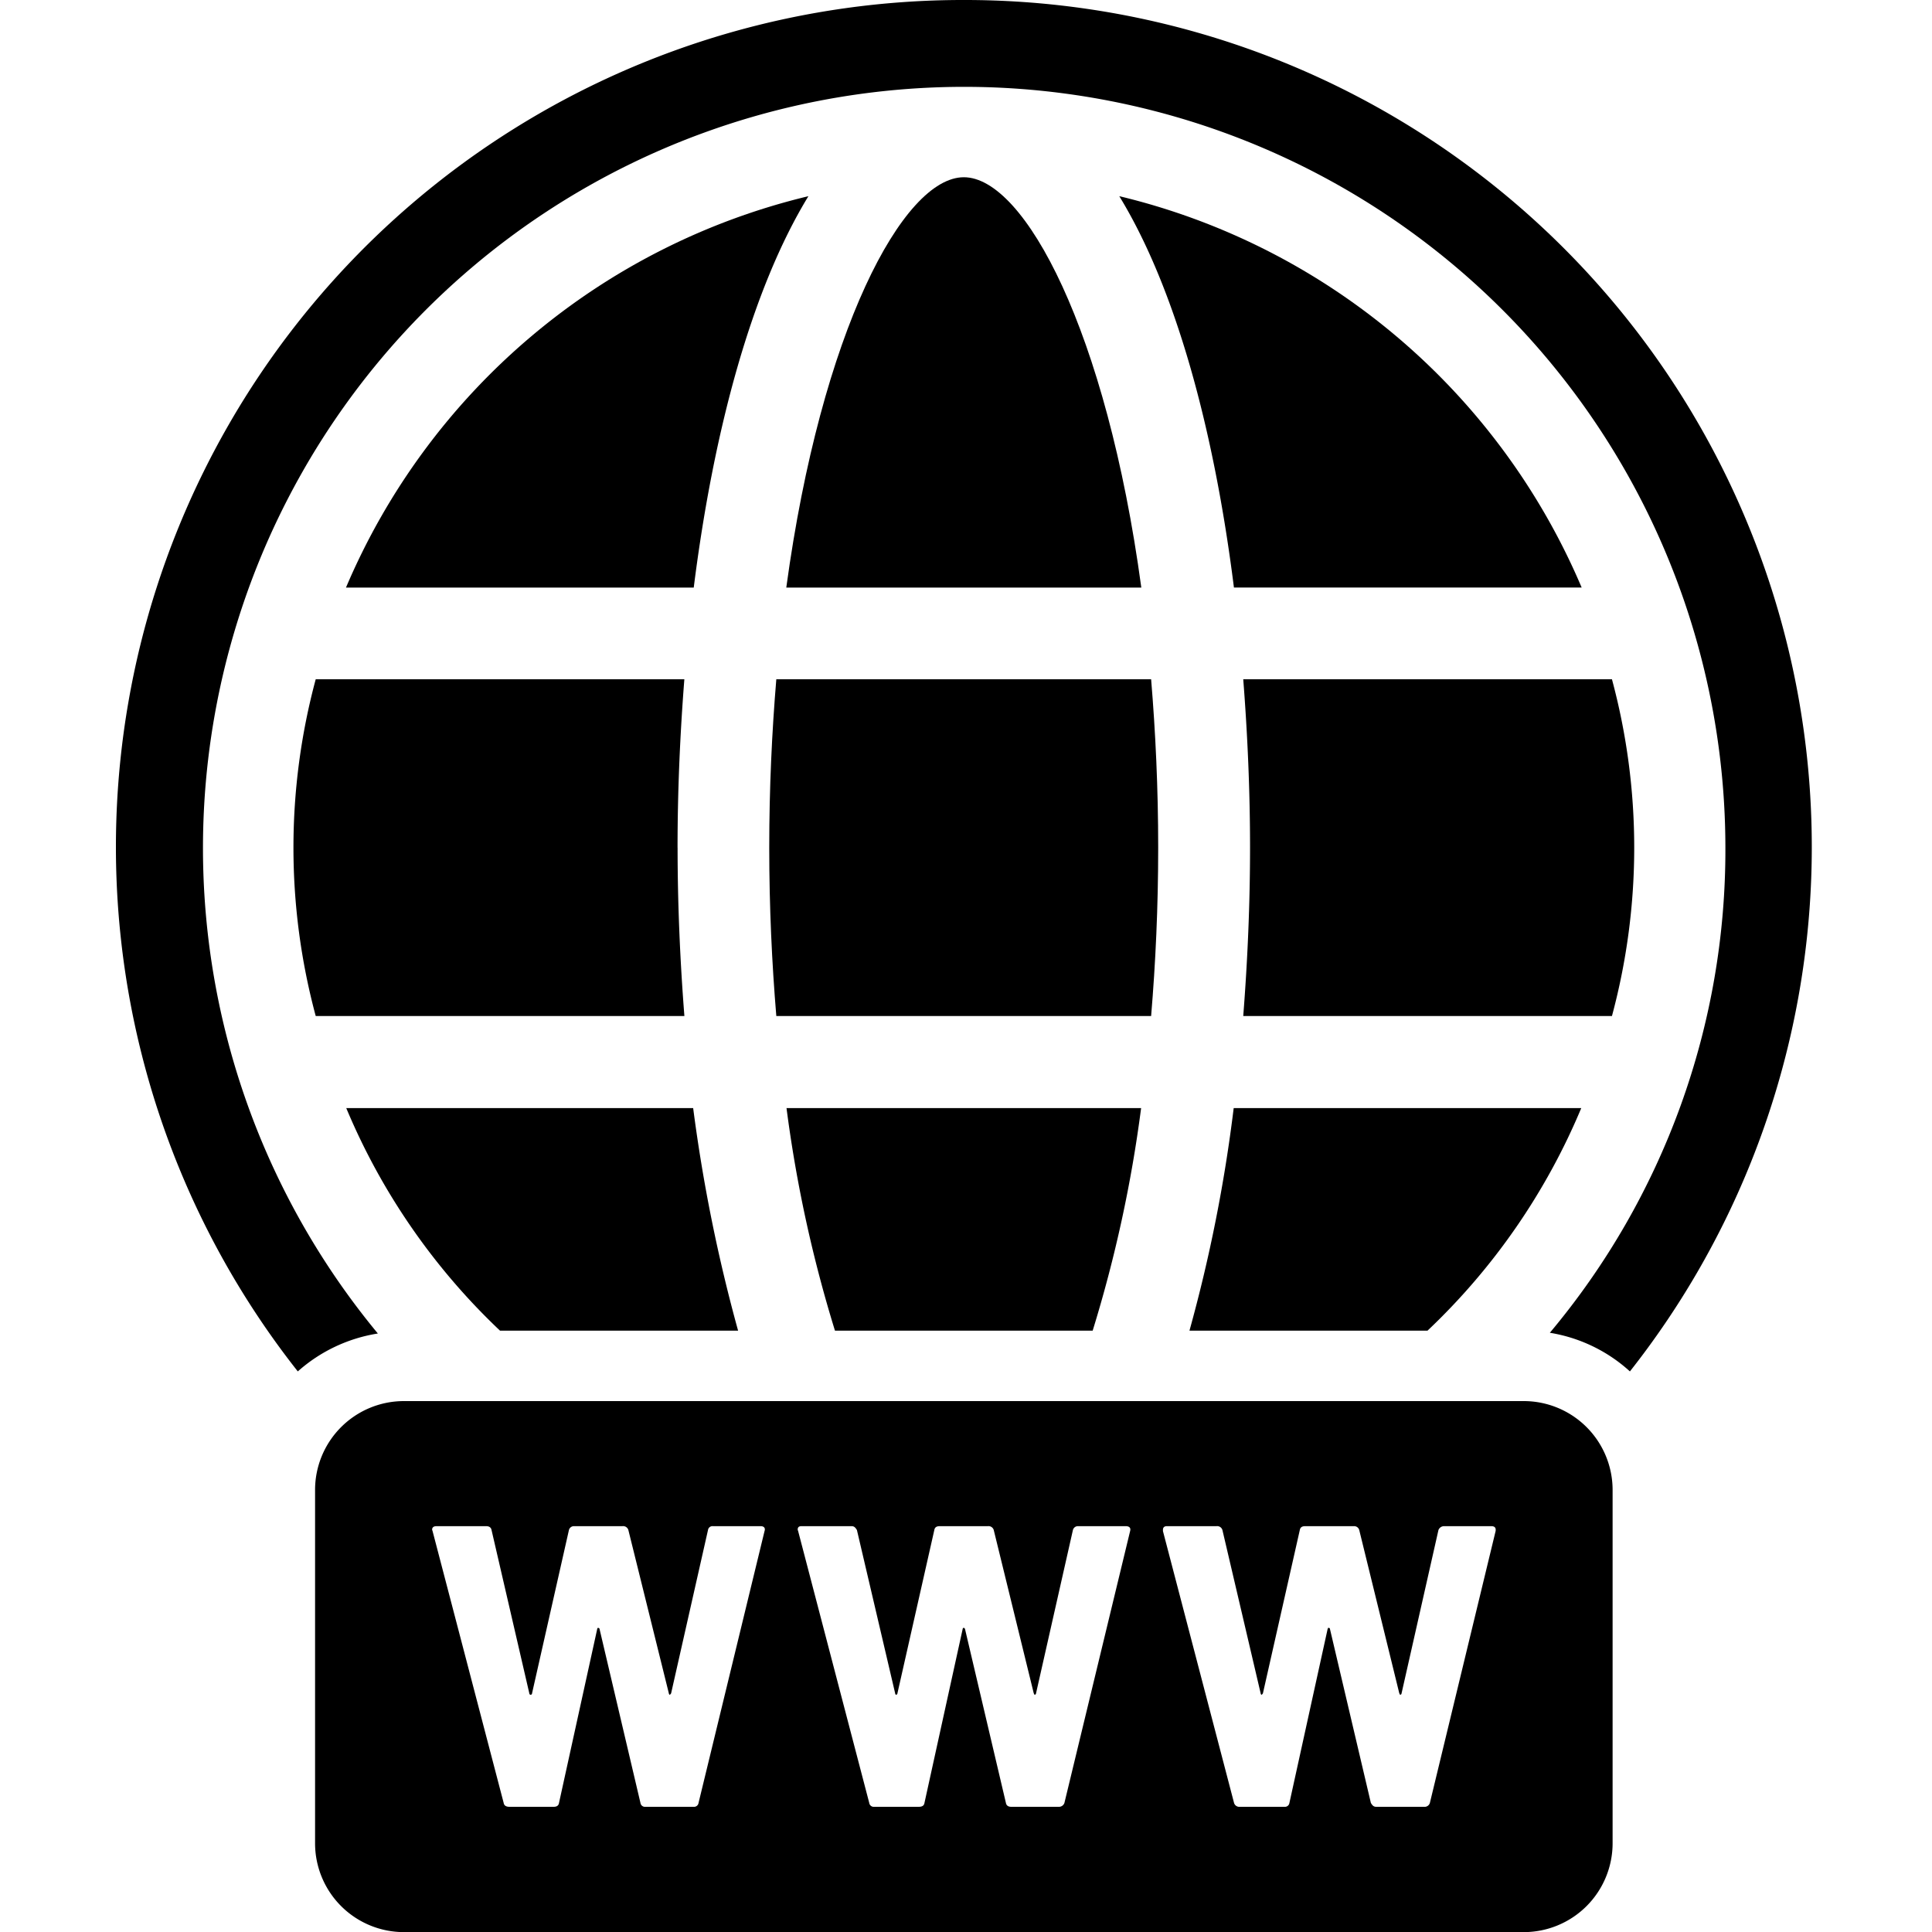
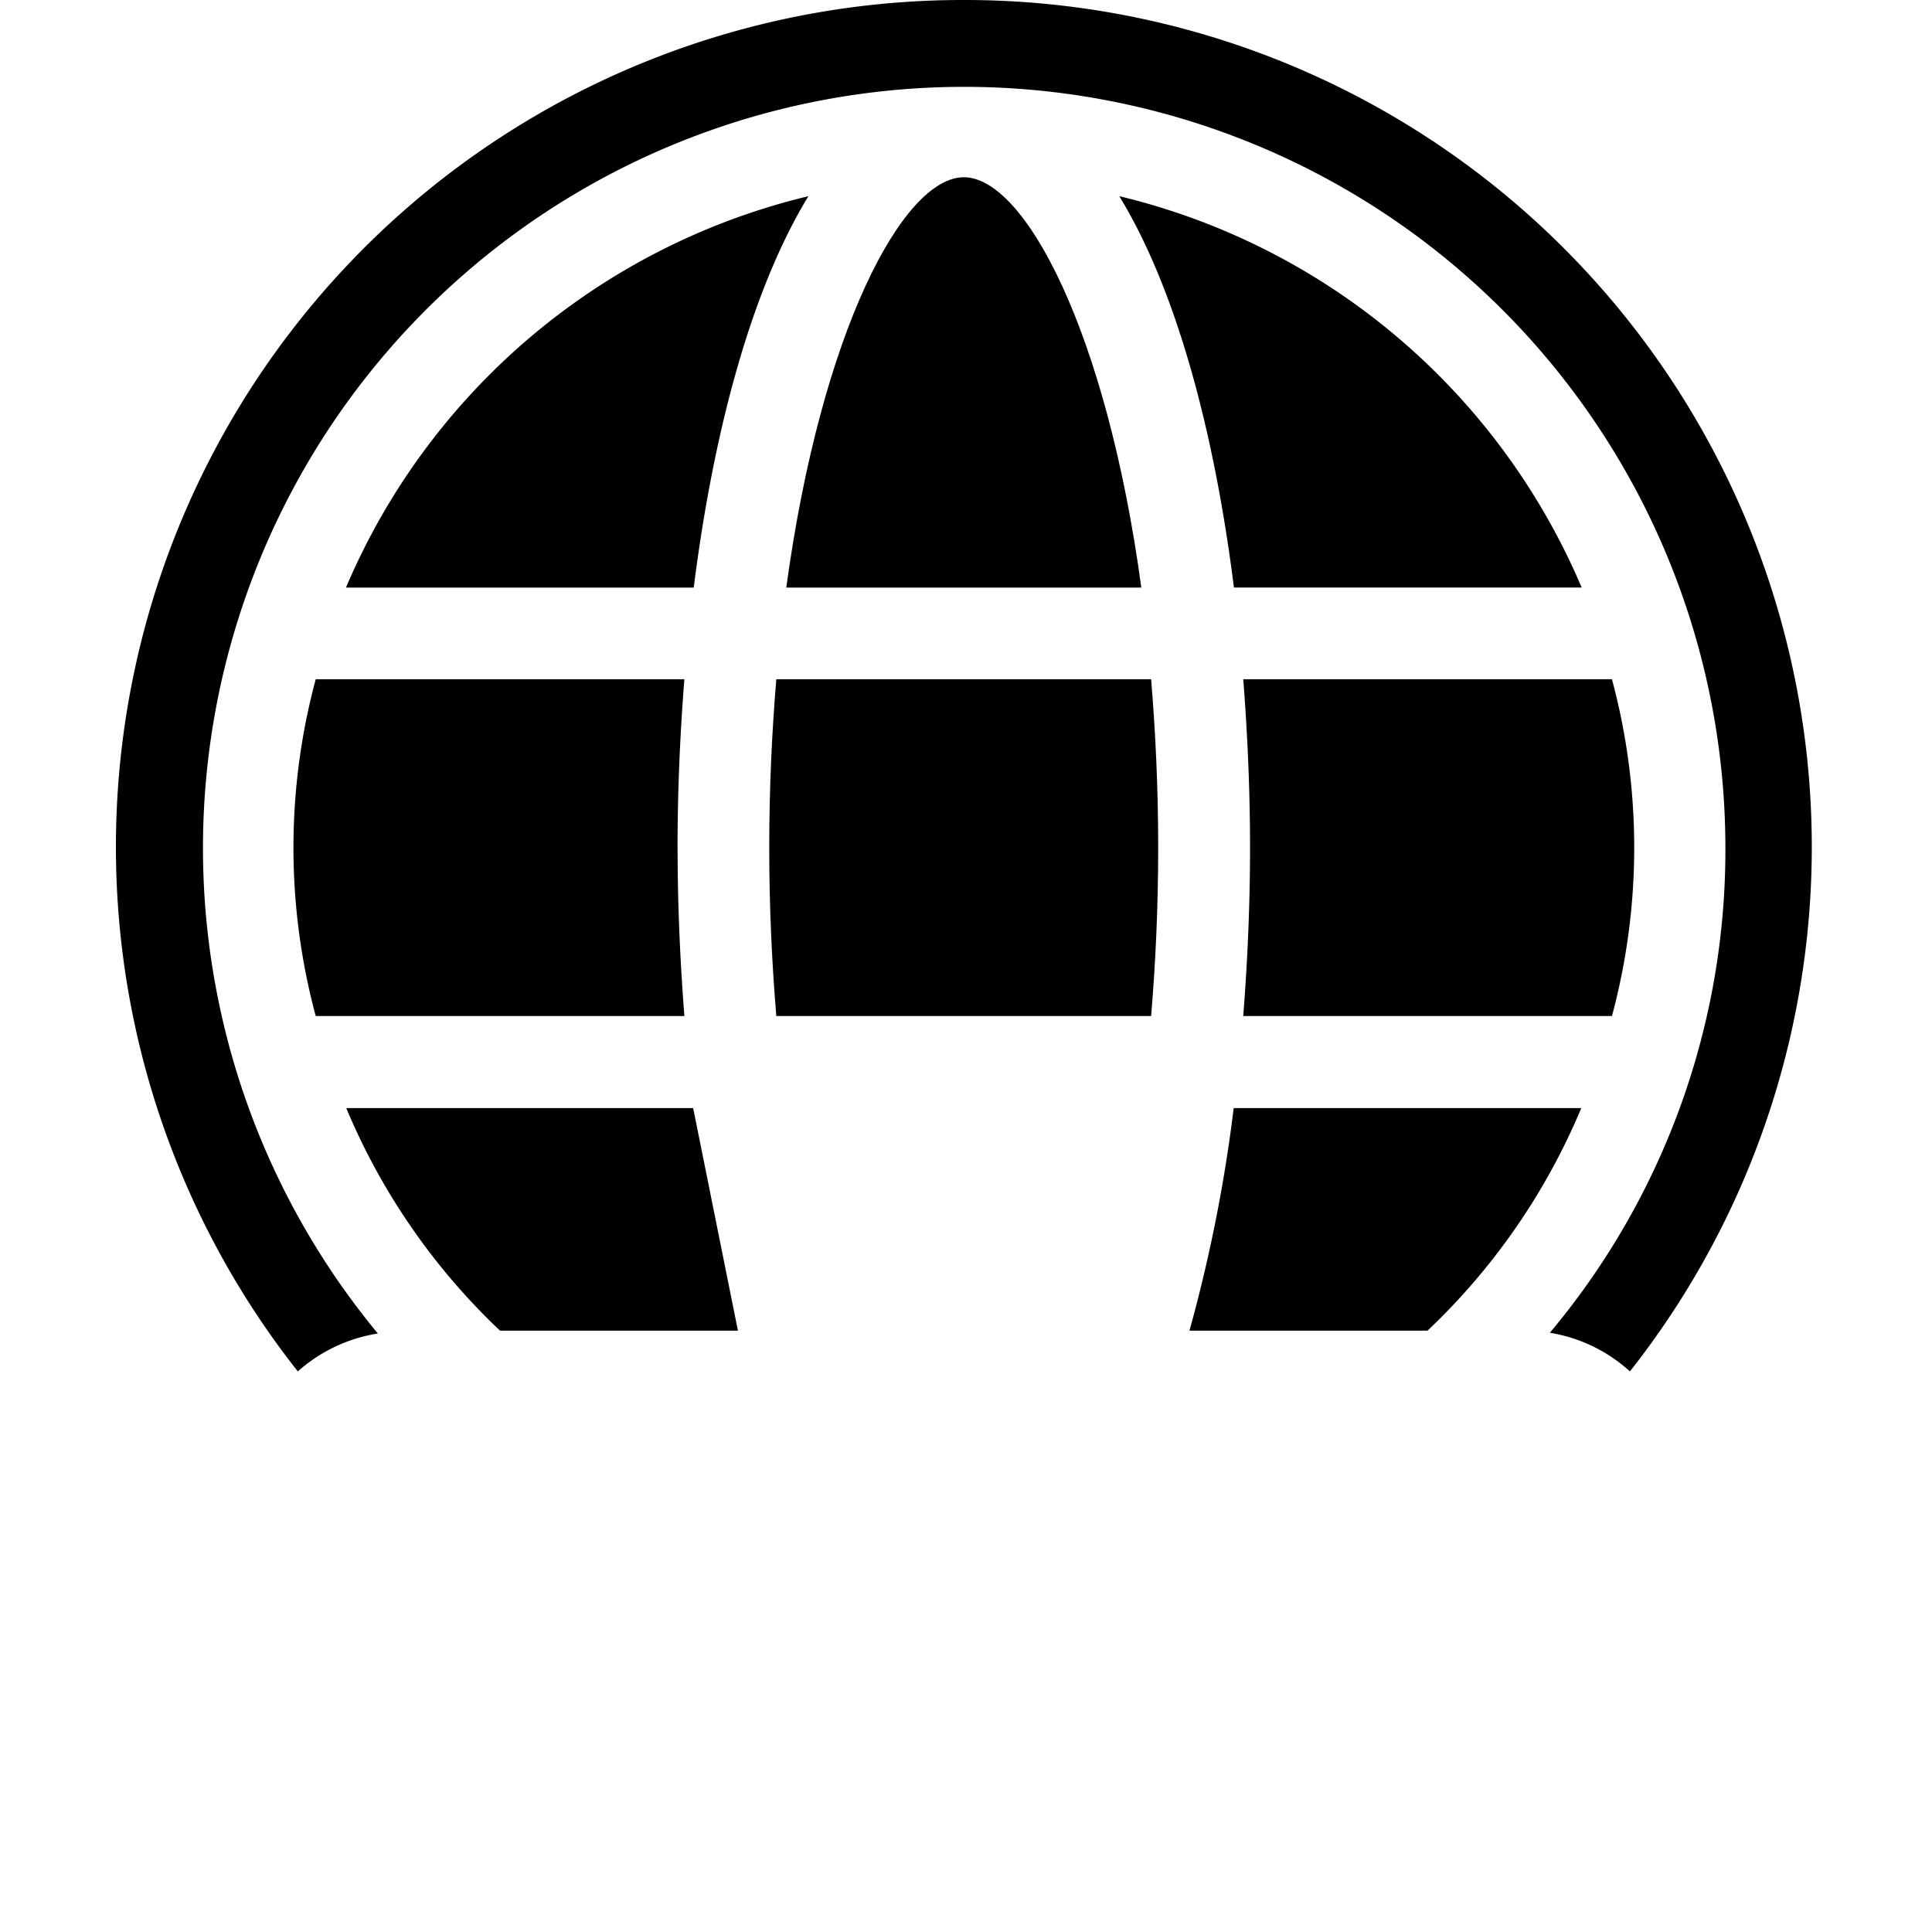
<svg xmlns="http://www.w3.org/2000/svg" width="50" height="50" viewBox="0 0 50 50">
  <defs>
    <clipPath id="clip-path">
      <rect id="長方形_64337" data-name="長方形 64337" width="50" height="50" transform="translate(16550 17441)" fill="#fff" stroke="#707070" stroke-width="1" />
    </clipPath>
    <clipPath id="clip-path-2">
      <rect id="長方形_64327" data-name="長方形 64327" width="43.888" height="50" />
    </clipPath>
  </defs>
  <g id="マスクグループ_10893" data-name="マスクグループ 10893" transform="translate(-16550 -17441)" clip-path="url(#clip-path)">
    <g id="グループ_63150" data-name="グループ 63150" transform="translate(16553 17441)">
      <g id="グループ_63140" data-name="グループ 63140" clip-path="url(#clip-path-2)">
        <path id="パス_35837" data-name="パス 35837" d="M21.935,0A21.92,21.92,0,0,0,4.707,35.492a4.073,4.073,0,0,1,2.072-.981A19.7,19.7,0,1,1,41.653,21.934a19.439,19.439,0,0,1-4.543,12.558,4.037,4.037,0,0,1,2.072,1A21.92,21.92,0,0,0,21.935,0" />
        <path id="パス_35838" data-name="パス 35838" d="M151.643,37.439a17.407,17.407,0,0,0-11.966-10.128c1.457,2.384,2.453,6.038,2.967,10.128Z" transform="translate(-113.71 -22.234)" />
        <path id="パス_35839" data-name="パス 35839" d="M43.99,27.312A17.408,17.408,0,0,0,32.025,37.44h9c.515-4.09,1.51-7.743,2.967-10.128" transform="translate(-26.071 -22.234)" />
        <path id="パス_35840" data-name="パス 35840" d="M102.508,35.293c-.9-6.632-3.019-10.619-4.593-10.619s-3.692,3.987-4.595,10.619Z" transform="translate(-75.971 -20.087)" />
        <path id="パス_35841" data-name="パス 35841" d="M34.651,98.914c0-1.463.064-2.924.176-4.358H25.287a16.761,16.761,0,0,0,0,8.716h9.541c-.112-1.434-.176-2.9-.176-4.358" transform="translate(-20.116 -76.977)" />
        <path id="パス_35842" data-name="パス 35842" d="M90.948,98.914c0,1.54.069,2.989.183,4.358h9.7c.115-1.369.183-2.818.183-4.358s-.069-2.989-.183-4.358h-9.7c-.114,1.369-.183,2.818-.183,4.358" transform="translate(-74.04 -76.977)" />
        <path id="パス_35843" data-name="パス 35843" d="M159.6,154.255a16.9,16.9,0,0,1-3.98,5.761h-6.16a39.4,39.4,0,0,0,1.145-5.761Z" transform="translate(-121.677 -125.578)" />
        <path id="パス_35844" data-name="パス 35844" d="M166.473,94.556h-9.542c.112,1.434.176,2.9.176,4.358s-.064,2.924-.176,4.358h9.542a16.761,16.761,0,0,0,0-8.716" transform="translate(-127.756 -76.977)" />
-         <path id="パス_35845" data-name="パス 35845" d="M42.2,160.016H36.043a16.9,16.9,0,0,1-3.98-5.761h8.978a41.864,41.864,0,0,0,1.163,5.761" transform="translate(-26.102 -125.578)" />
-         <path id="パス_35846" data-name="パス 35846" d="M102.53,154.255a34.518,34.518,0,0,1-1.254,5.761H94.607a34.517,34.517,0,0,1-1.254-5.761Z" transform="translate(-75.998 -125.578)" />
-         <path id="パス_35847" data-name="パス 35847" d="M59.01,195.044H30.03a2.3,2.3,0,0,0-2.3,2.3v9.143a2.3,2.3,0,0,0,2.3,2.3H59.01a2.3,2.3,0,0,0,2.3-2.3v-9.143a2.3,2.3,0,0,0-2.3-2.3m-21.356,10.4a.117.117,0,0,1-.128.1H36.279a.117.117,0,0,1-.128-.1l-1.06-4.507c0-.012-.023-.024-.035-.024a.025.025,0,0,0-.023.024l-.99,4.507c-.012.07-.058.1-.14.1H32.762c-.093,0-.14-.035-.151-.1l-1.84-7.035-.012-.035c0-.059.035-.093.117-.093h1.281c.081,0,.128.035.14.1l.978,4.228a.035.035,0,0,0,.07,0l.955-4.228a.133.133,0,0,1,.128-.1h1.258a.141.141,0,0,1,.152.1l1.048,4.228c0,.012.012.035.023.035s.023-.023.035-.035l.955-4.228a.117.117,0,0,1,.128-.1h1.235c.082,0,.128.046.1.128Zm9.469,0a.15.15,0,0,1-.152.1H45.749c-.082,0-.128-.035-.14-.1l-1.06-4.507c-.012-.012-.012-.024-.035-.024a.025.025,0,0,0-.023.024l-.99,4.507c-.012.07-.058.1-.151.1H42.2a.117.117,0,0,1-.128-.1l-1.84-7.035-.012-.035c0-.059.023-.093.1-.093h1.293c.07,0,.1.035.14.1l.99,4.228c0,.012.011.035.023.035a.037.037,0,0,0,.035-.035l.955-4.228c.012-.07.058-.1.14-.1h1.246a.141.141,0,0,1,.152.1l1.036,4.228c.012.012.012.035.023.035a.037.037,0,0,0,.035-.035l.955-4.228a.133.133,0,0,1,.128-.1h1.235c.1,0,.14.046.117.128Zm9.458,0a.142.142,0,0,1-.152.1H55.194c-.07,0-.1-.035-.14-.1l-1.06-4.507c0-.012-.012-.024-.035-.024s-.012.012-.023.024l-.99,4.507a.117.117,0,0,1-.128.1H51.665a.142.142,0,0,1-.152-.1l-1.84-7.035v-.035c0-.059.035-.093.1-.093H51.06a.141.141,0,0,1,.152.1l.99,4.228c0,.012.012.035.023.035s.023-.023.035-.035l.955-4.228c.012-.07.058-.1.14-.1h1.258a.137.137,0,0,1,.14.1l1.037,4.228c.012.012.012.035.023.035a.037.037,0,0,0,.035-.035l.955-4.228a.157.157,0,0,1,.14-.1h1.223c.1,0,.128.046.116.128Z" transform="translate(-22.576 -158.784)" />
+         <path id="パス_35845" data-name="パス 35845" d="M42.2,160.016H36.043a16.9,16.9,0,0,1-3.98-5.761h8.978" transform="translate(-26.102 -125.578)" />
      </g>
    </g>
  </g>
</svg>